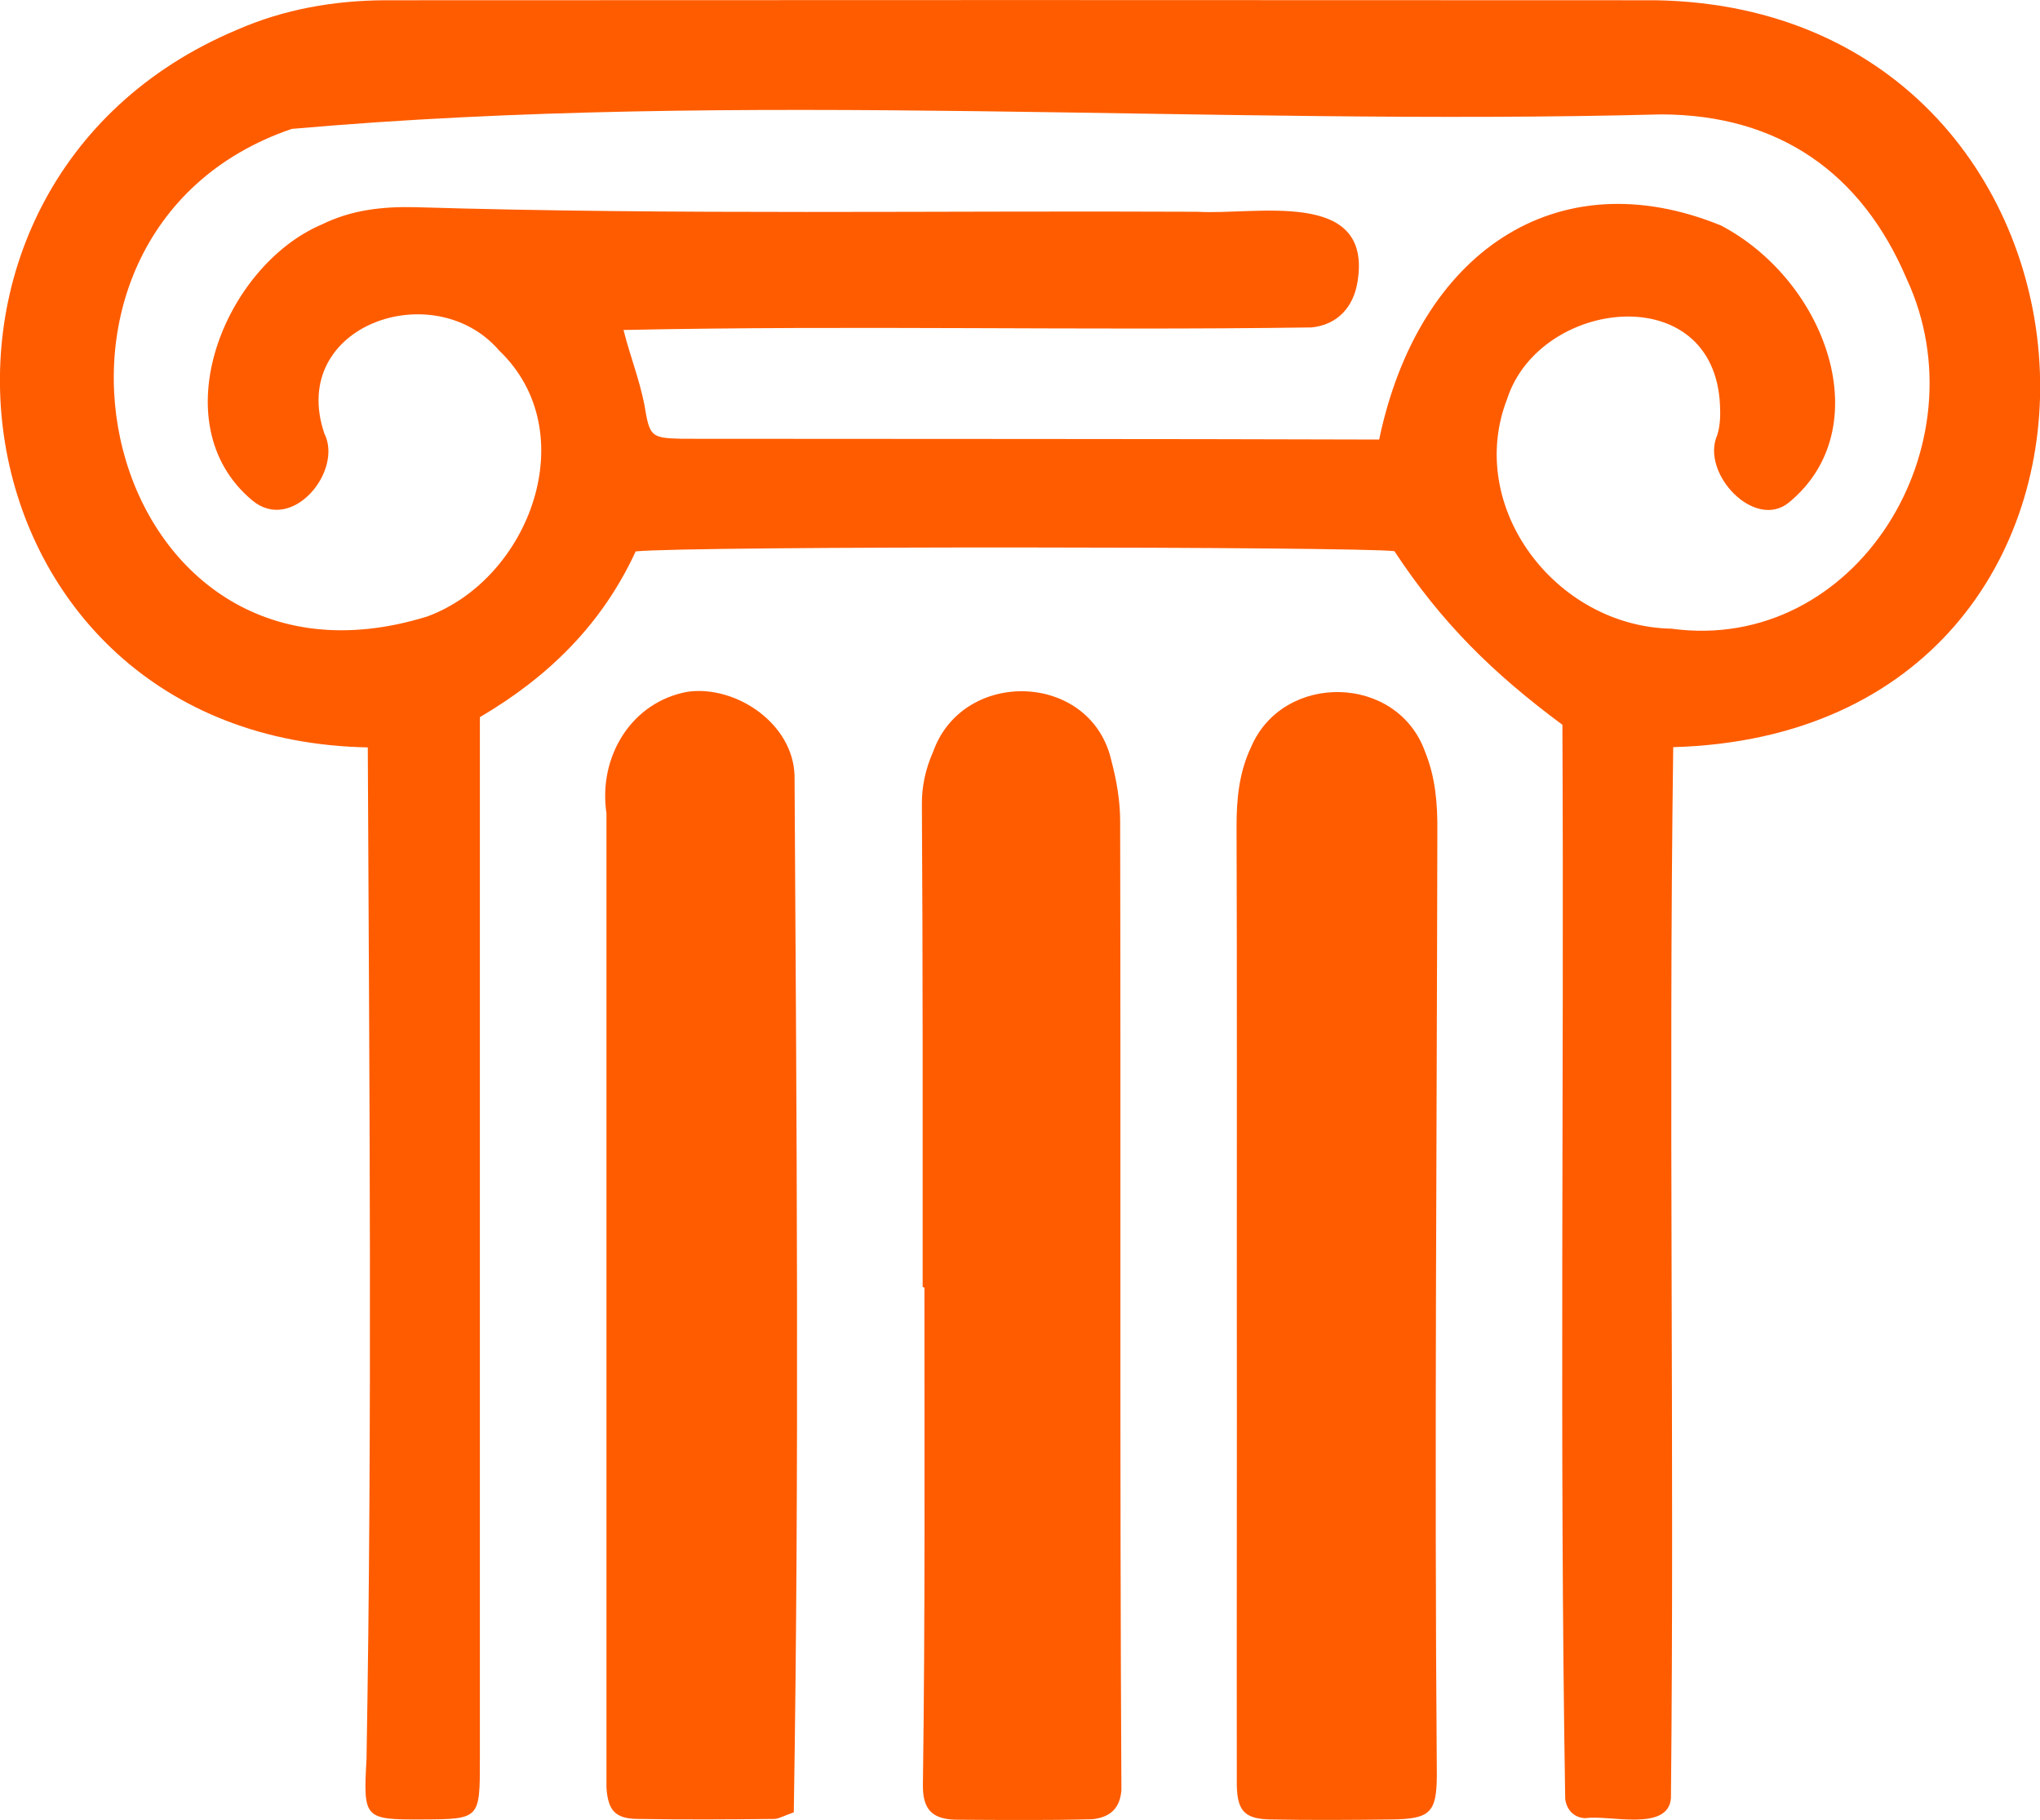
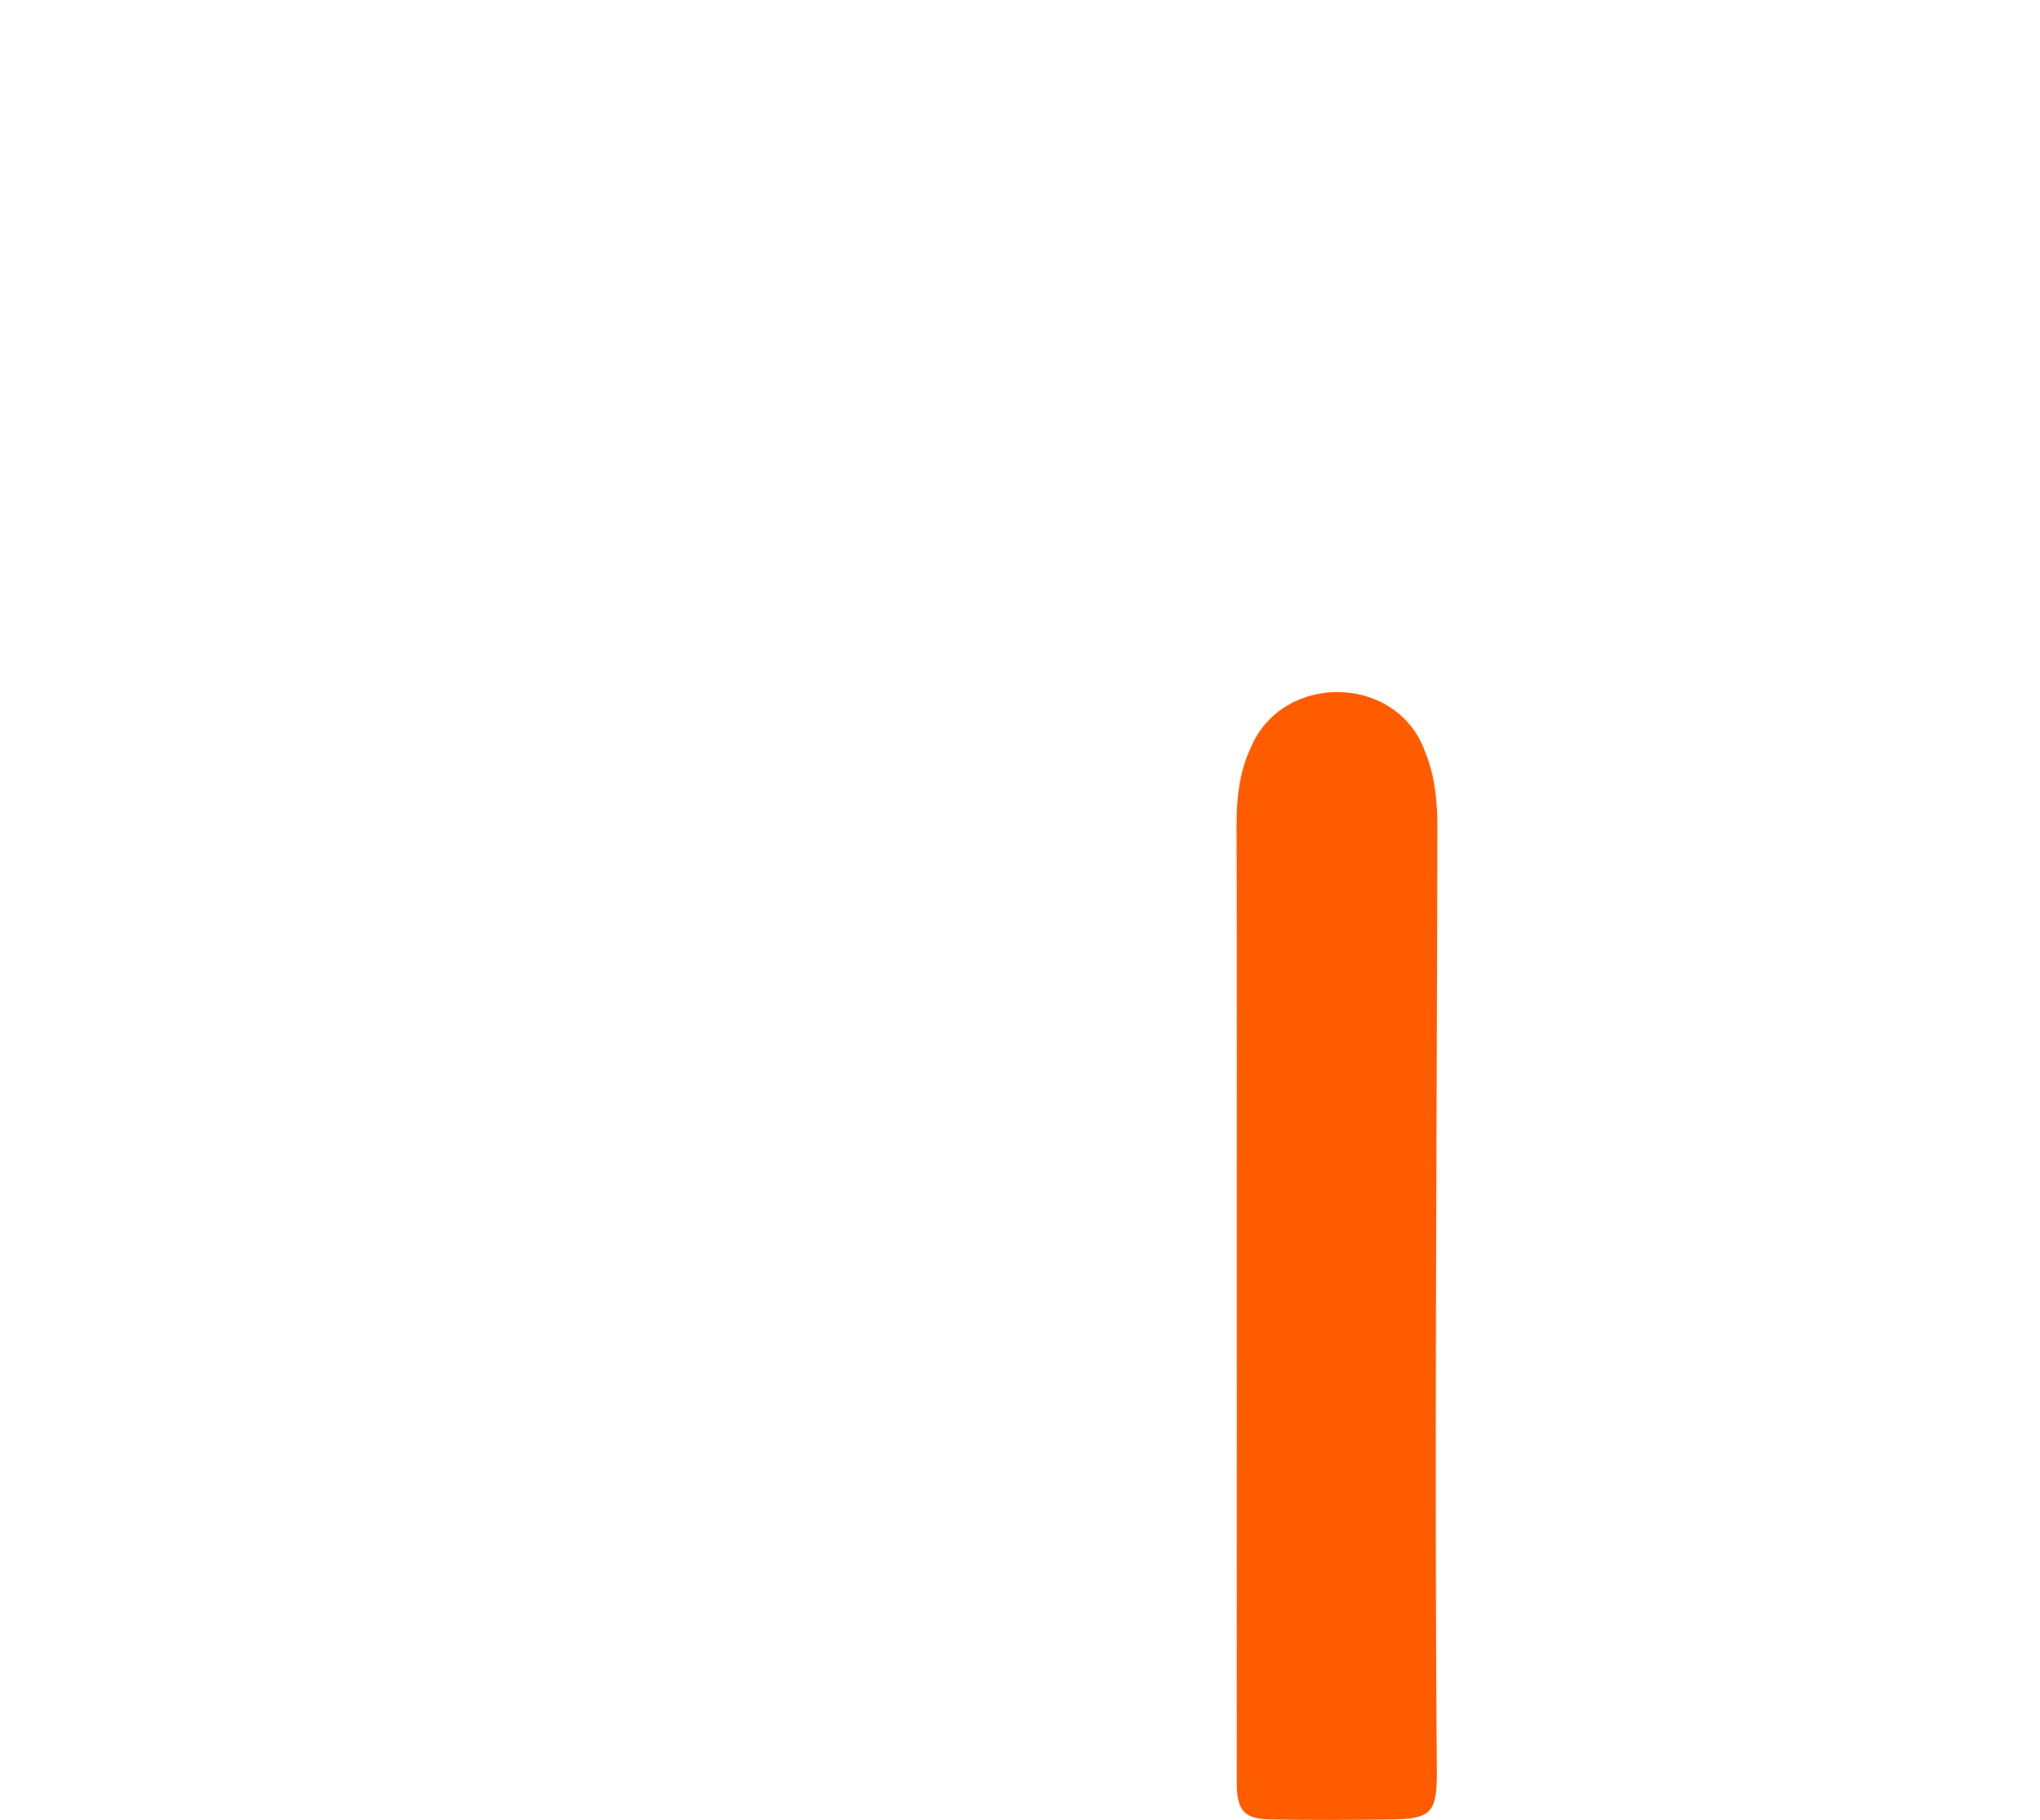
<svg xmlns="http://www.w3.org/2000/svg" version="1.1" id="Слой_1" x="0px" y="0px" viewBox="0 0 802.6 715.9" style="enable-background:new 0 0 802.6 715.9;" xml:space="preserve">
  <style type="text/css">
	.st0{fill:#FF5C00;}
</style>
-   <path class="st0" d="M250.1,216.9c-13.3,28.8-34.4,49.4-61.3,65.2c0,136.7,0,273.3,0,410c0,23.5,0.1,23.5-22.9,23.6  c-22.7,0.1-23-0.4-21.7-23.7c2.3-132.6,1.1-265.4,0.5-398C-21.1,290.8-52.8,73,93.3,11.7c18.5-8.1,38.2-11.5,58.2-11.6  C318.1,0,484.7,0,651.3,0.1c193,3.2,208,288.1,7,293.8c-1.9,137.8,0.5,275.6-0.9,413.4c-1,13.4-24.4,6.5-33.6,7.9  c-4.6-0.1-7.5-3.4-8-7.6c-2.3-140.6-0.4-282-1.1-422.5c-27.4-20.3-47.6-40.2-66.1-68.3C533.8,215,271.1,214.7,250.1,216.9z   M542.6,172.9C558,99.4,612.3,62.3,677.1,88.7c41.6,21.9,62.2,79.7,26.8,108.9c-13.5,11.2-34.9-11.4-28.3-26.4  c1.2-3.7,1.3-7.9,1.1-11.8c-2.2-50-70.8-42.1-83.7-2.6c-16.6,42.5,18.9,89.6,64.6,90.5c72.6,9.9,123-72.2,92.5-137.7  C732.4,68,699.8,45.1,653.6,45c-179.1,4.7-361-10-538.8,5.7c-120,40.9-75,231.6,53.3,191.8c40.4-14.9,61.8-72.6,28.3-104.6  c-25.6-29.8-83.2-10-68.8,32.6c7.5,14.7-12.7,39.5-28.4,26.3c-36.1-30.2-10.9-92.2,27.4-108.5c11.8-5.8,24.1-7.1,36.8-6.8  c102.5,3.1,205.2,1.3,307.7,1.8c22.9,1.4,69-9.4,63,27.5c-1.6,10.1-8,17-18.1,18c-90.4,1.3-180.2-0.9-270.7,1  c2.8,10.9,6.1,18.9,8.2,29.3c2.1,12.6,2.4,13.2,14.8,13.5C359.8,172.7,451.2,172.6,542.6,172.9z" />
  <path class="st0" d="M486.6,508.7c0-61.2,0.1-122.5-0.1-183.7c0-10.8,1-21.2,5.7-31.1c12.6-29.6,57.6-28.8,68.5,1.9  c4.1,10.1,4.9,20.5,4.8,31.2c-0.2,123.8-1.2,247.6-0.2,371.4c-0.1,14.6-2.6,17.1-17.7,17.3c-16,0.2-32,0.3-47.9,0  c-9.9-0.2-12.9-3.3-13.1-13.4C486.5,637.7,486.7,573.2,486.6,508.7L486.6,508.7z" />
-   <path class="st0" d="M363,506.3c0-63.2,0.1-126.4-0.3-189.6c-0.1-7.5,1.5-14.4,4.5-21.2c11.9-32.9,62.3-31.2,70.1,3.9  c2,7.6,3.4,15.6,3.4,23.5c0.3,127.1-0.2,254.1,0.5,381.2c-0.5,6.9-4.1,10.7-11.3,11.5c-17.9,0.5-36,0.3-53.9,0.2  c-9.4-0.2-13-4.2-12.9-13.7c0.9-65.2,0.6-130.4,0.6-195.6C363.4,506.3,363.2,506.3,363,506.3z" />
-   <path class="st0" d="M312.3,712.9c-4,1.4-5.8,2.5-7.6,2.6c-18,0.2-35.9,0.3-53.9,0c-8.8-0.1-11.6-3.4-12.2-12.3  c0-127.7,0-255.6,0-383.3c-3.3-22.1,9.7-43.8,32-47.8c18.9-2.6,41.5,12.5,42,33.1C313.4,441.1,314.5,577,312.3,712.9z" />
</svg>